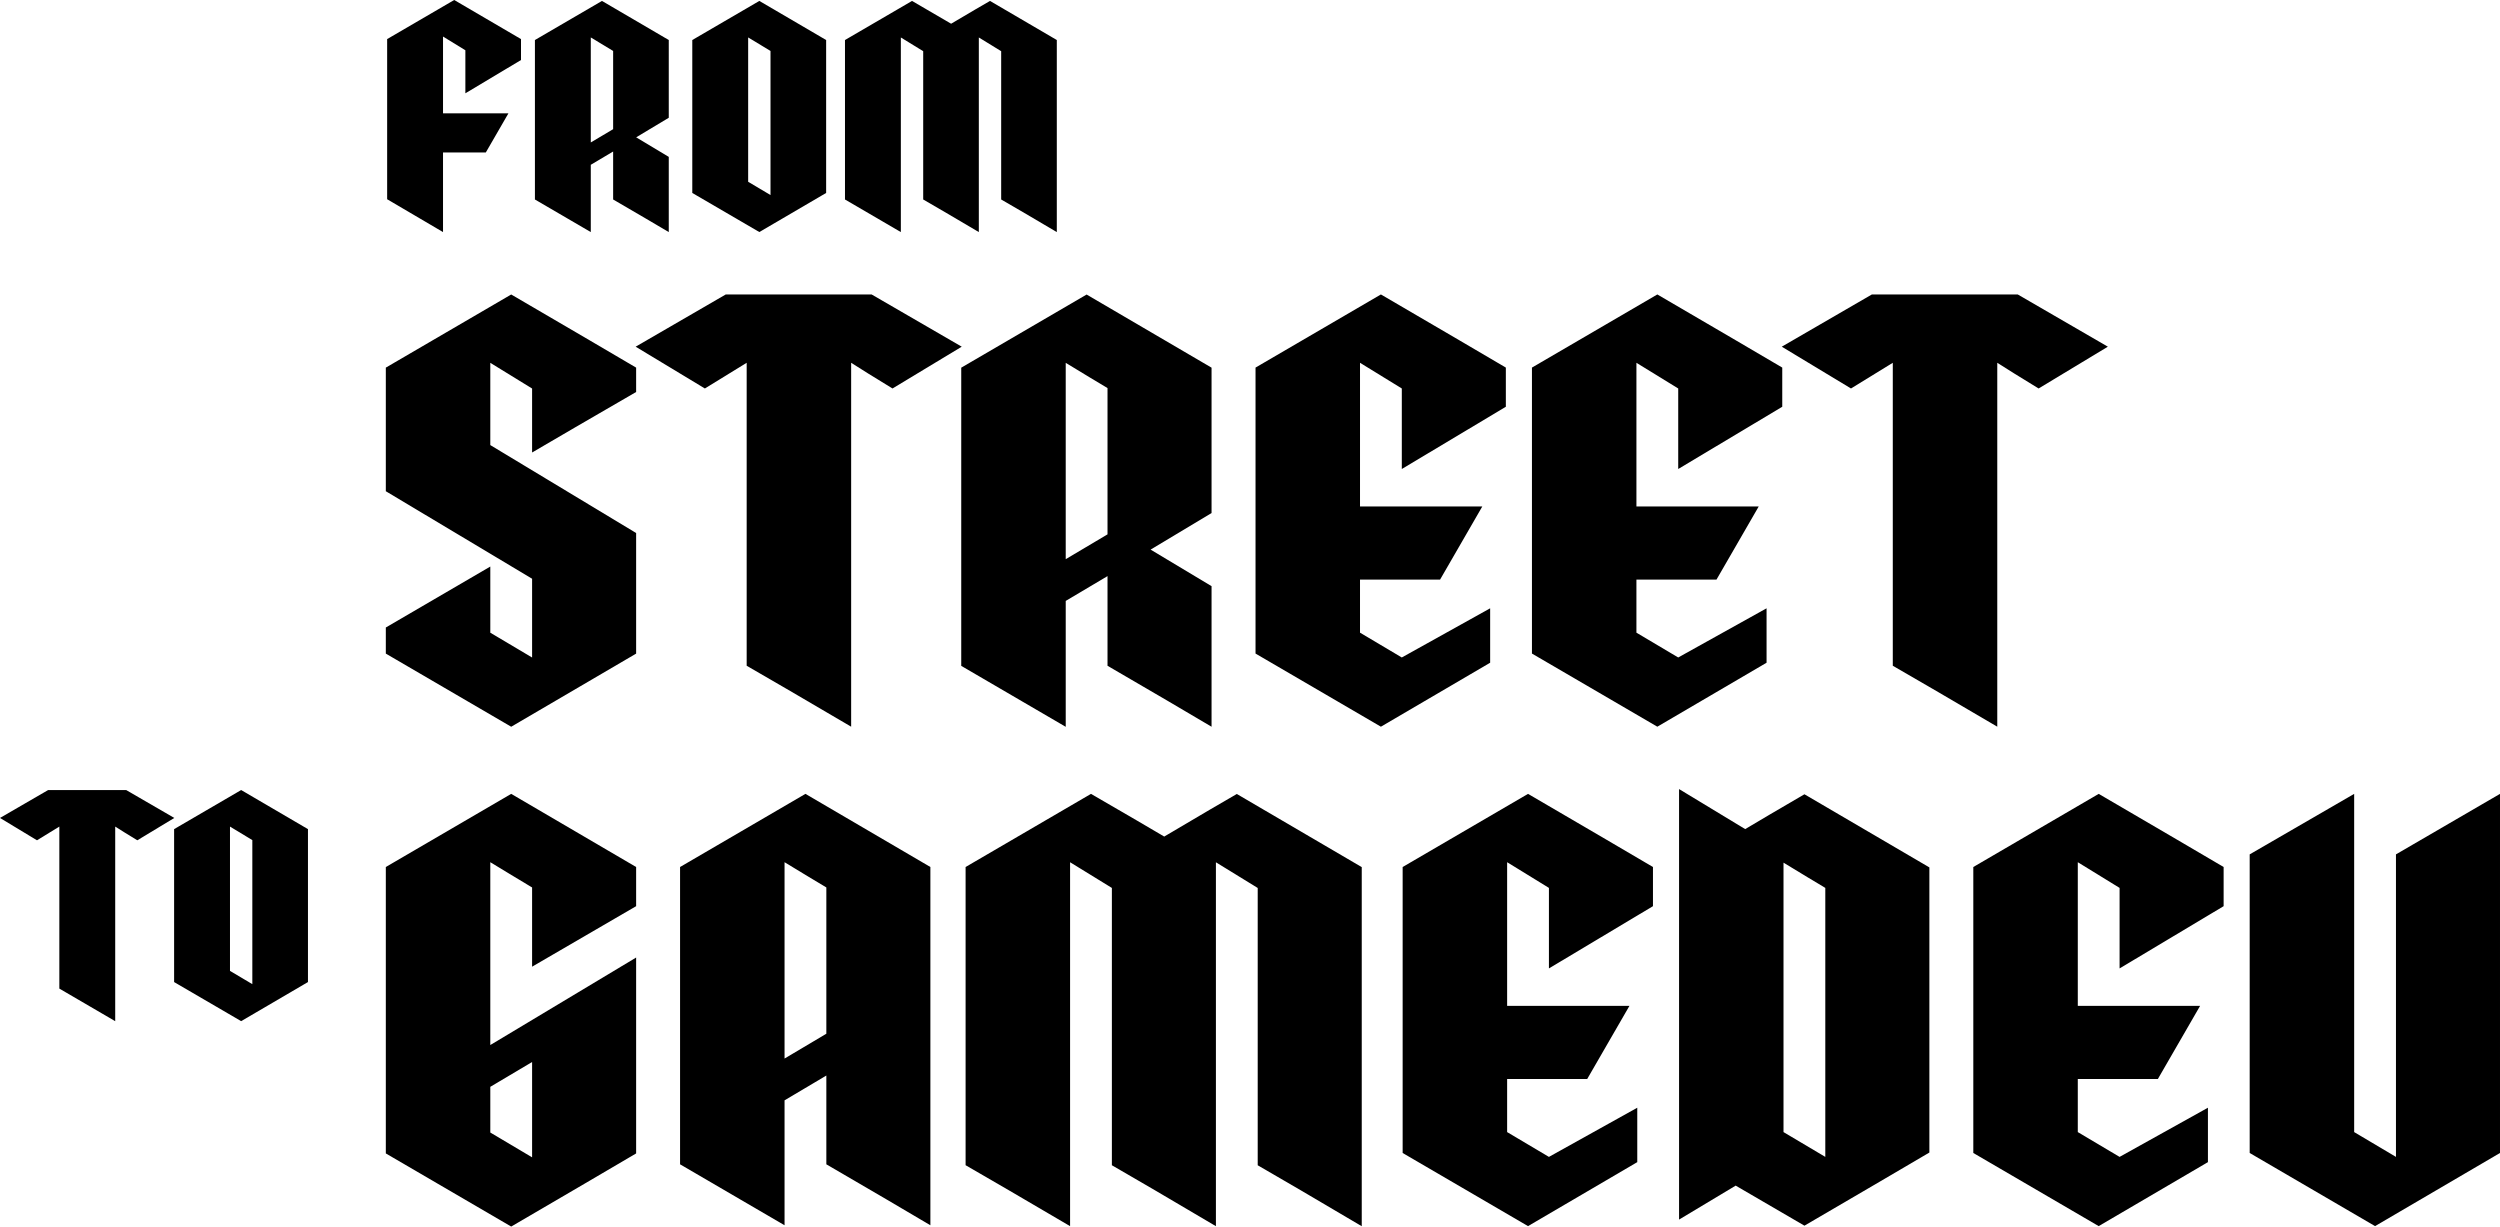
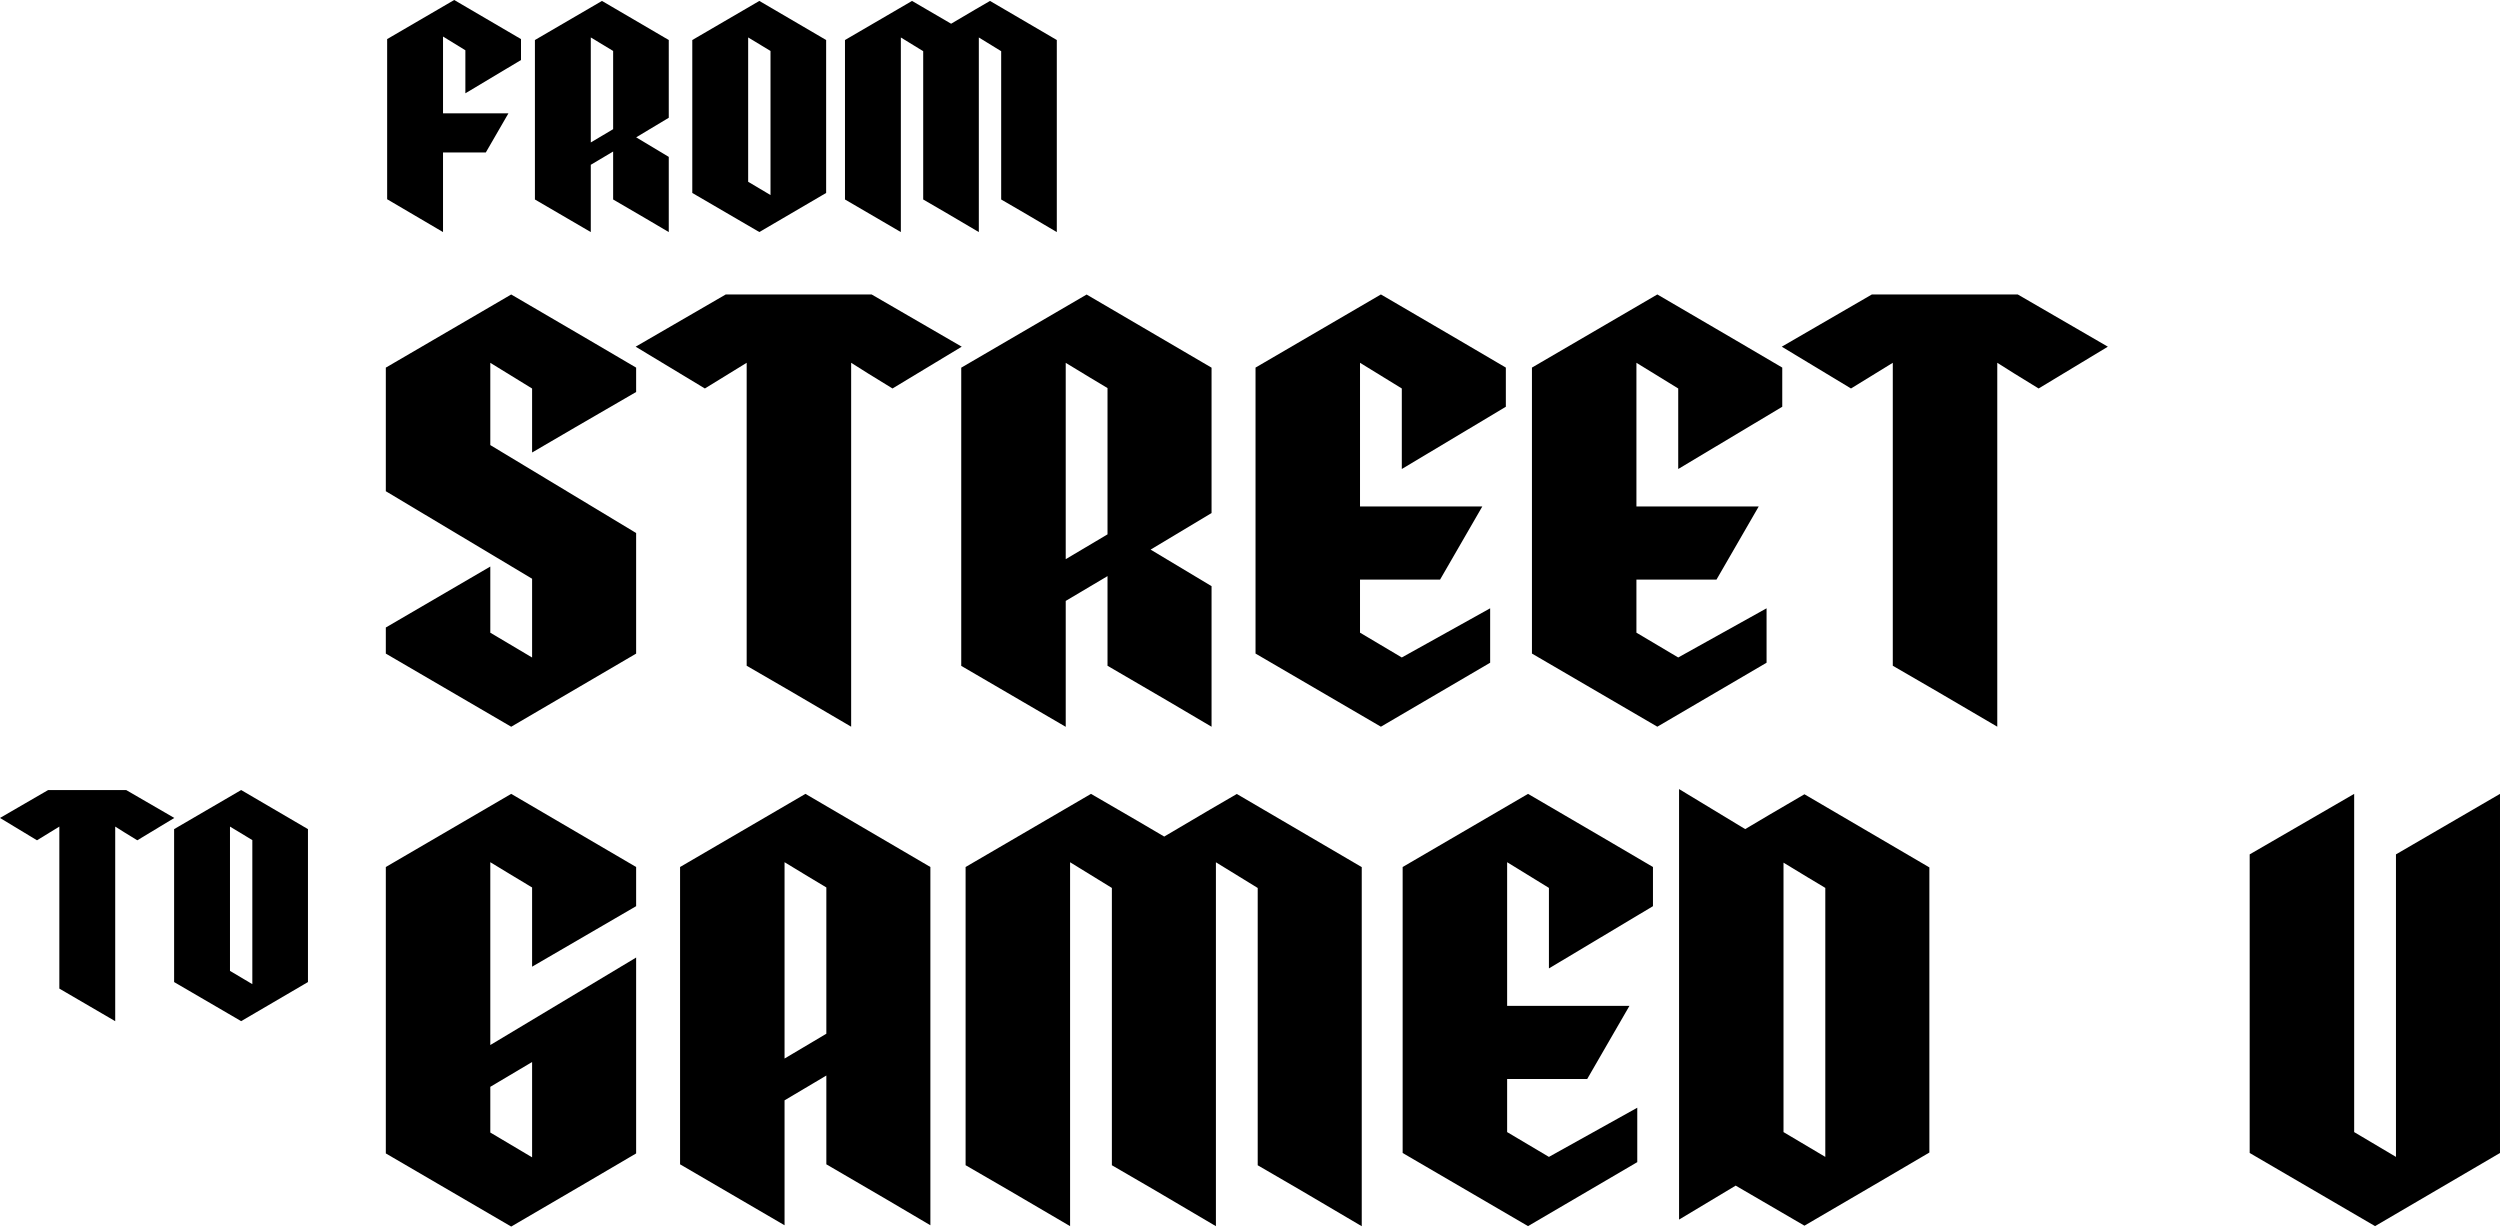
<svg xmlns="http://www.w3.org/2000/svg" id="Layer_2" viewBox="0 0 619.72 304.05">
  <defs>
    <style>.cls-1,.cls-2{stroke-width:0px;}.cls-2{fill:none;}</style>
  </defs>
  <path class="cls-2" d="m57.01,218.22v22.45l5.54,3.29v-35.72c-1.23-.73-3.08-1.85-5.54-3.35v13.33Z" />
-   <polygon class="cls-2" points="121.54 272.65 121.54 280.74 131.9 286.89 131.9 263.26 121.54 269.41 121.54 272.65" />
  <path class="cls-2" d="m274.54,96.19c-2.3-1.37-5.76-3.45-10.36-6.26v48.67l10.36-6.15v-36.26Z" />
  <path class="cls-2" d="m151.99,12.64c-1.23-.73-3.08-1.85-5.54-3.35v26.02l5.54-3.29V12.64Z" />
  <path class="cls-2" d="m191,12.64c-1.23-.73-3.08-1.85-5.54-3.35v35.77l5.54,3.29V12.64Z" />
  <path class="cls-2" d="m194.48,221.93v40.46l10.36-6.15v-36.26c-2.3-1.37-5.76-3.45-10.36-6.26v8.2Z" />
  <path class="cls-2" d="m442.11,238.76v41.87l10.36,6.15v-66.69c-2.3-1.37-5.76-3.45-10.36-6.26v24.93Z" />
  <path class="cls-1" d="m109.81,37.79h10.62c1.23-2.15,3.1-5.39,5.6-9.69h-16.21V9.06c1.23.77,3.08,1.9,5.54,3.4v10.67c3.08-1.85,7.67-4.6,13.79-8.25v-5.19c-2.73-1.62-8.25-4.85-16.56-9.69l-16.62,9.69v39.7l13.85,8.14v-19.73Z" />
  <path class="cls-1" d="m146.45,40.85l5.54-3.29v11.89c6.15,3.58,10.75,6.27,13.79,8.08v-18.64c-3.58-2.15-6.27-3.77-8.08-4.85,3.62-2.15,6.31-3.77,8.08-4.85V9.92c-7.35-4.31-12.87-7.54-16.56-9.69l-16.62,9.69v39.53c6.15,3.58,10.77,6.27,13.85,8.08v-16.68Zm0-27.18v-4.39c2.46,1.5,4.31,2.62,5.54,3.35v19.39l-5.54,3.29V13.68Z" />
  <path class="cls-1" d="m204.79,47.83V9.92c-7.35-4.31-12.87-7.54-16.56-9.69l-16.62,9.69v37.91l16.62,9.69c7.39-4.31,12.91-7.54,16.56-9.69Zm-19.33-25.22v-13.33c2.46,1.5,4.31,2.62,5.54,3.35v35.72l-5.54-3.29v-22.45Z" />
  <path class="cls-1" d="m223.31,9.29c1.23.77,3.08,1.9,5.54,3.4v36.76c3.08,1.77,7.67,4.46,13.79,8.08V9.29c1.23.77,3.08,1.9,5.54,3.4v36.76c3.08,1.77,7.67,4.46,13.79,8.08V9.92c-3.69-2.15-9.21-5.39-16.56-9.69-1.62.92-4.83,2.81-9.64,5.65-1.62-.96-4.85-2.85-9.69-5.65l-16.62,9.69v39.53c3.08,1.77,7.69,4.46,13.85,8.08V9.29Z" />
  <path class="cls-1" d="m95.64,91.12v30.65l36.26,21.69v19.53l-10.36-6.15v-16.4c-5.75,3.38-14.39,8.42-25.9,15.11v6.47l31.08,18.13c6.91-4.03,17.23-10.07,30.97-18.13v-29.89c-7.99-4.82-20.03-12.09-36.15-21.8v-20.39c2.3,1.44,5.76,3.56,10.36,6.37v15.86c5.76-3.38,14.35-8.38,25.79-15v-6.04c-5.11-3.02-15.43-9.06-30.97-18.13l-31.08,18.13Z" />
  <path class="cls-1" d="m210.99,180.14v-90.21c2.23,1.44,5.65,3.56,10.25,6.37l17.16-10.36c-3.74-2.16-11.19-6.47-22.34-12.95h-36.15l-22.34,12.95,17.16,10.36c2.3-1.44,5.76-3.56,10.36-6.37v75.1c5.76,3.31,14.39,8.34,25.9,15.11Z" />
  <path class="cls-1" d="m264.18,148.96l10.36-6.15v22.23c11.51,6.69,20.11,11.73,25.79,15.11v-34.85c-6.69-4.03-11.73-7.05-15.11-9.06,6.76-4.03,11.8-7.05,15.11-9.06v-36.04c-13.74-8.06-24.06-14.1-30.97-18.13l-31.08,18.13v73.92c11.51,6.69,20.14,11.73,25.9,15.11v-31.18Zm0-50.82v-8.2c4.6,2.81,8.06,4.89,10.36,6.26v36.26l-10.36,6.15v-40.46Z" />
  <path class="cls-1" d="m369.39,150.79c-4.89,2.73-12.19,6.8-21.9,12.19l-10.36-6.15v-13.16h19.85c2.3-4.03,5.79-10.07,10.47-18.13h-30.32v-35.61c2.3,1.44,5.76,3.56,10.36,6.37v19.96c5.76-3.45,14.35-8.6,25.79-15.43v-9.71c-5.11-3.02-15.43-9.06-30.97-18.13l-31.08,18.13v70.89l31.08,18.13c5.97-3.52,15-8.81,27.08-15.86v-13.49Z" />
  <path class="cls-1" d="m437.91,150.79c-4.89,2.73-12.19,6.8-21.9,12.19l-10.36-6.15v-13.16h19.85c2.3-4.03,5.79-10.07,10.47-18.13h-30.32v-35.61c2.3,1.44,5.76,3.56,10.36,6.37v19.96c5.76-3.45,14.35-8.6,25.79-15.43v-9.71c-5.11-3.02-15.43-9.06-30.97-18.13l-31.08,18.13v70.89l31.08,18.13c5.97-3.52,15-8.81,27.08-15.86v-13.49Z" />
  <path class="cls-1" d="m469.2,89.93v75.1c5.76,3.31,14.39,8.34,25.9,15.11v-90.21c2.23,1.44,5.65,3.56,10.25,6.37l17.16-10.36c-3.74-2.16-11.19-6.47-22.34-12.95h-36.15l-22.34,12.95,17.16,10.36c2.3-1.44,5.76-3.56,10.36-6.37Z" />
  <path class="cls-1" d="m95.64,214.92v71l31.08,18.13c13.81-8.06,24.14-14.1,30.97-18.13v-48.56c-16.04,9.64-28.09,16.87-36.15,21.69v-45.32c4.6,2.81,8.06,4.89,10.36,6.26v19.64c11.51-6.69,20.11-11.69,25.79-15v-9.71c-13.74-8.06-24.06-14.1-30.97-18.13l-31.08,18.13Zm36.26,48.34v23.63l-10.36-6.15v-11.33l10.36-6.15Z" />
  <path class="cls-1" d="m168.58,214.92v73.7c11.51,6.69,20.14,11.73,25.9,15.11v-30.97l10.36-6.15v22.01c11.51,6.69,20.11,11.73,25.79,15.11v-88.81c-13.74-8.06-24.06-14.1-30.97-18.13l-31.08,18.13Zm36.26,41.33l-10.36,6.15v-48.67c4.6,2.81,8.06,4.89,10.36,6.26v36.26Z" />
  <path class="cls-1" d="m288.57,207.36c-3.02-1.8-9.06-5.32-18.13-10.57l-31.08,18.13v73.92c5.76,3.31,14.39,8.34,25.9,15.11v-90.21c2.3,1.44,5.75,3.56,10.36,6.37v68.74c5.76,3.31,14.35,8.34,25.79,15.11v-90.21c2.3,1.44,5.76,3.56,10.36,6.37v68.74c5.76,3.31,14.35,8.34,25.79,15.11v-89.02c-6.91-4.03-17.23-10.07-30.97-18.13-3.02,1.73-9.03,5.25-18.02,10.57Z" />
  <path class="cls-1" d="m347.7,214.92v70.89l31.08,18.13c5.97-3.52,15-8.81,27.08-15.86v-13.49c-4.89,2.73-12.19,6.8-21.9,12.19l-10.36-6.15v-13.16h19.85c2.3-4.03,5.79-10.07,10.47-18.13h-30.32v-35.61c2.3,1.44,5.76,3.56,10.36,6.37v19.96c5.76-3.45,14.35-8.6,25.79-15.43v-9.71c-5.11-3.02-15.43-9.06-30.97-18.13l-31.08,18.13Z" />
  <path class="cls-1" d="m432.62,205.53c-7.27-4.39-12.73-7.7-16.4-9.93v106.72c6.26-3.74,10.93-6.55,14.03-8.42,7.55,4.39,13.24,7.7,17.05,9.93,13.81-8.06,24.14-14.1,30.97-18.13v-70.68c-13.74-8.06-24.06-14.1-30.97-18.13-6.55,3.81-11.44,6.69-14.68,8.63Zm19.85,81.25l-10.36-6.15v-66.79c4.6,2.81,8.06,4.89,10.36,6.26v66.69Z" />
-   <path class="cls-1" d="m489.16,214.92v70.89l31.08,18.13c5.97-3.52,15-8.81,27.08-15.86v-13.49c-4.89,2.73-12.19,6.8-21.9,12.19l-10.36-6.15v-13.16h19.85c2.3-4.03,5.79-10.07,10.47-18.13h-30.32v-35.61c2.3,1.44,5.76,3.56,10.36,6.37v19.96c5.76-3.45,14.35-8.6,25.79-15.43v-9.71c-5.11-3.02-15.43-9.06-30.97-18.13l-31.08,18.13Z" />
  <path class="cls-1" d="m593.93,211.79v74.99c-1.73-1.01-5.18-3.06-10.36-6.15v-83.84c-5.76,3.31-14.39,8.31-25.9,15v74.02l31.08,18.13c6.91-4.03,17.23-10.07,30.97-18.13v-89.02c-5.68,3.31-14.28,8.31-25.79,15Z" />
  <path class="cls-1" d="m31.27,195.84H11.94l-11.94,6.92,9.17,5.54c1.23-.77,3.08-1.9,5.54-3.4v40.16c3.08,1.77,7.69,4.46,13.85,8.08v-48.24c1.19.77,3.02,1.9,5.48,3.4l9.17-5.54c-2-1.15-5.98-3.46-11.94-6.92Z" />
-   <path class="cls-1" d="m43.16,205.53v37.91l16.62,9.69c7.39-4.31,12.91-7.54,16.56-9.69v-37.91c-7.35-4.31-12.87-7.54-16.56-9.69l-16.62,9.69Zm19.39,38.43l-5.54-3.29v-35.77c2.46,1.5,4.31,2.62,5.54,3.35v35.72Z" />
+   <path class="cls-1" d="m43.16,205.53v37.91l16.62,9.69c7.39-4.31,12.91-7.54,16.56-9.69v-37.91c-7.35-4.31-12.87-7.54-16.56-9.69Zm19.39,38.43l-5.54-3.29v-35.77c2.46,1.5,4.31,2.62,5.54,3.35v35.72Z" />
</svg>